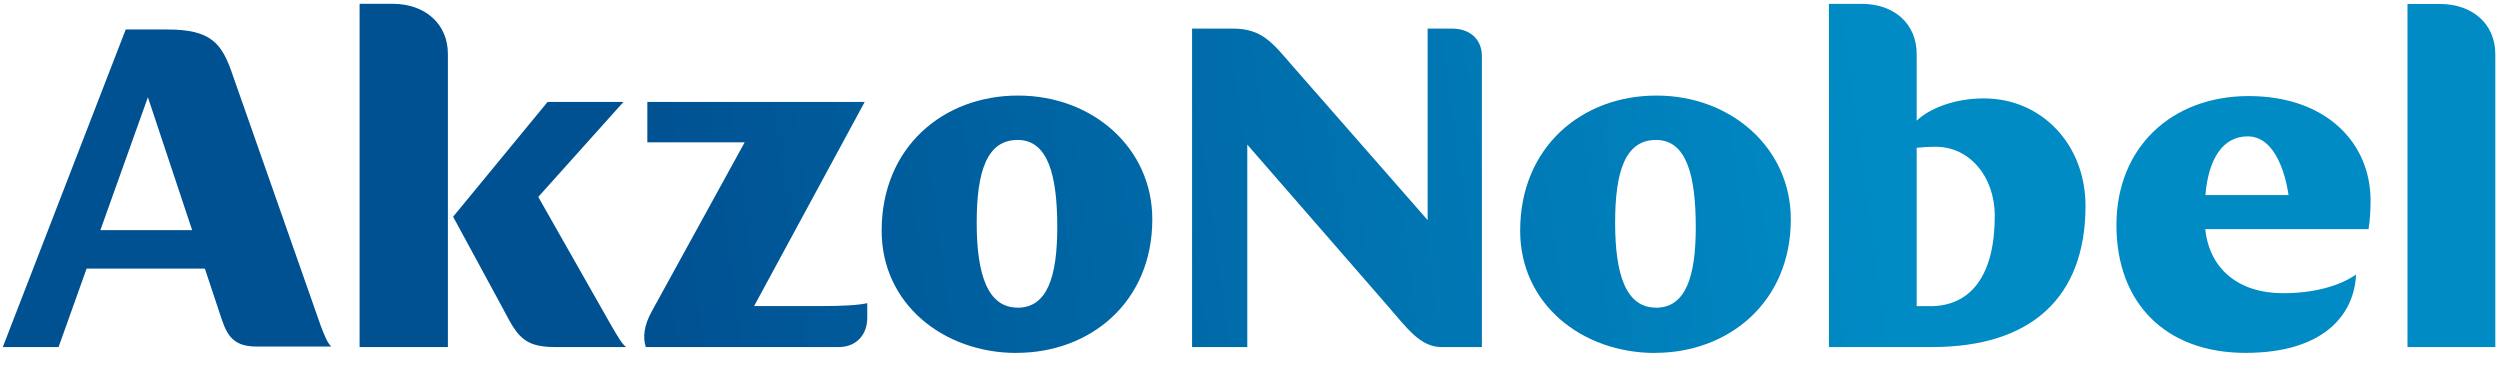
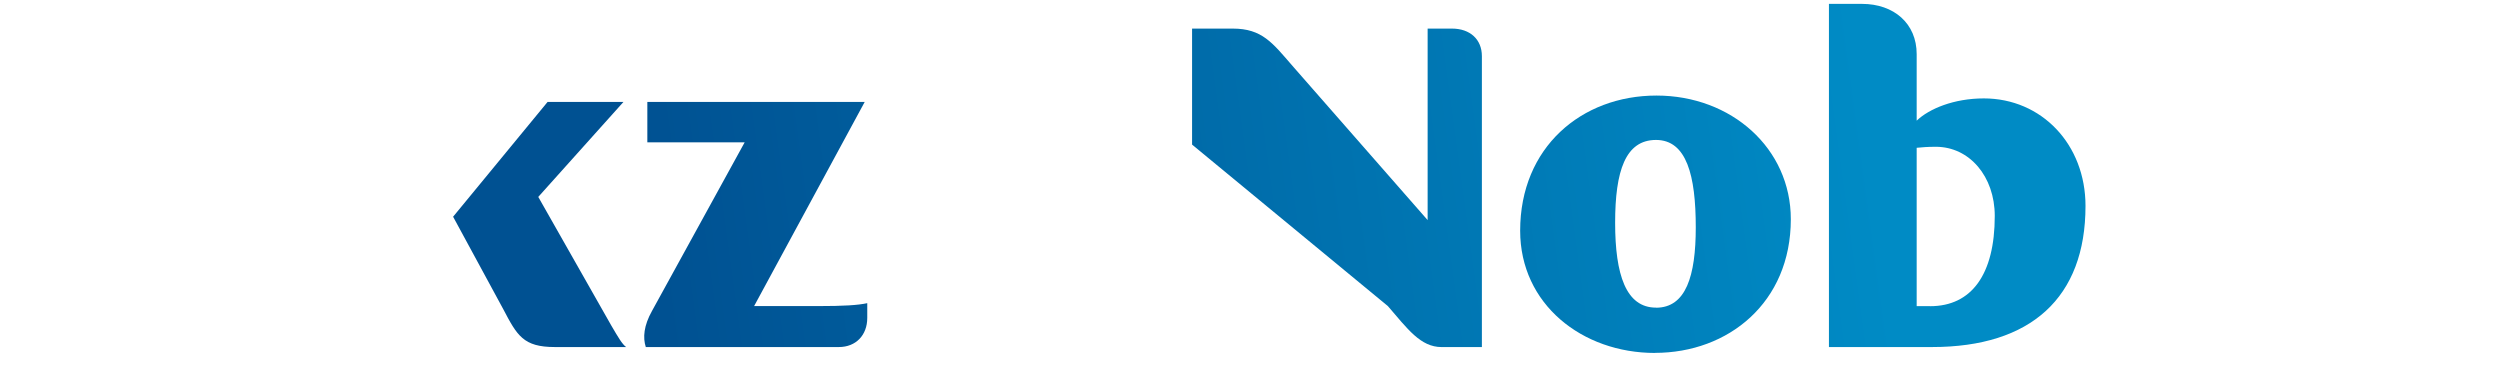
<svg xmlns="http://www.w3.org/2000/svg" width="94" height="14" viewBox="0 0 94 14" fill="none">
  <path d="M24.277 13.049H31.541C32.183 13.049 32.609 12.602 32.609 11.953V11.399C32.259 11.475 31.736 11.509 30.744 11.509H28.354L32.513 3.833H24.34V5.351H28L24.516 11.69C24.205 12.245 24.168 12.691 24.281 13.046" fill="url(#paint0_linear_142_16089)" />
  <path d="M17.038 8.151L18.92 11.62C19.445 12.621 19.677 13.049 20.864 13.049H23.542C23.39 12.935 23.251 12.694 22.98 12.232L20.239 7.404L23.442 3.833H20.589L17.035 8.151H17.038Z" fill="url(#paint1_linear_142_16089)" />
-   <path d="M13.521 13.05H16.841V2.031C16.841 0.884 15.968 0.143 14.765 0.143H13.521V13.05Z" fill="url(#paint2_linear_142_16089)" />
-   <path d="M12.047 12.213L8.728 2.76C8.338 1.629 7.931 1.109 6.301 1.109H4.727L0.105 13.05H2.202L3.256 10.1H7.703L8.338 12.01C8.573 12.714 8.864 13.03 9.66 13.03H12.457C12.322 12.901 12.223 12.682 12.047 12.216V12.213ZM3.775 8.652L5.561 3.656L7.224 8.652H3.775Z" fill="url(#paint3_linear_142_16089)" />
-   <path d="M38.222 13.268C40.979 13.268 43.327 11.377 43.327 8.243C43.327 5.573 41.095 3.593 38.278 3.593C35.461 3.593 33.15 5.538 33.15 8.674C33.15 11.434 35.484 13.271 38.222 13.271M38.262 11.567C37.138 11.567 36.724 10.325 36.724 8.376C36.724 6.428 37.114 5.262 38.262 5.262C39.409 5.262 39.753 6.596 39.753 8.544C39.753 10.382 39.386 11.57 38.262 11.57" fill="url(#paint4_linear_142_16089)" />
-   <path d="M44.822 13.05H46.898V5.437L52.185 11.51C52.922 12.362 53.408 13.05 54.205 13.05H55.719V2.111C55.719 1.48 55.273 1.075 54.595 1.075H53.679V8.276L48.601 2.481C47.844 1.61 47.457 1.075 46.35 1.075H44.822V13.05Z" fill="url(#paint5_linear_142_16089)" />
+   <path d="M44.822 13.05V5.437L52.185 11.51C52.922 12.362 53.408 13.05 54.205 13.05H55.719V2.111C55.719 1.48 55.273 1.075 54.595 1.075H53.679V8.276L48.601 2.481C47.844 1.61 47.457 1.075 46.35 1.075H44.822V13.05Z" fill="url(#paint5_linear_142_16089)" />
  <path d="M62.227 13.268C64.984 13.268 67.335 11.377 67.335 8.243C67.335 5.576 65.1 3.593 62.283 3.593C59.466 3.593 57.158 5.538 57.158 8.674C57.158 11.437 59.486 13.271 62.227 13.271M62.266 11.567C61.136 11.567 60.729 10.325 60.729 8.376C60.729 6.428 61.116 5.262 62.266 5.262C63.417 5.262 63.761 6.599 63.761 8.548C63.761 10.382 63.39 11.57 62.266 11.57" fill="url(#paint6_linear_142_16089)" />
-   <path d="M89.057 8.615C89.116 8.244 89.133 7.873 89.133 7.541C89.133 5.352 87.444 3.612 84.551 3.612C81.658 3.612 79.578 5.538 79.578 8.466C79.578 11.393 81.423 13.268 84.432 13.268C87.44 13.268 88.528 11.77 88.587 10.322C87.943 10.772 86.954 11.025 85.847 11.025C84.164 11.025 83.076 10.11 82.917 8.615H89.05H89.057ZM82.924 7.335C83.033 5.982 83.575 5.127 84.514 5.127C85.797 5.127 86.048 7.335 86.048 7.335H82.924Z" fill="url(#paint7_linear_142_16089)" />
  <path d="M74.593 3.7C73.466 3.7 72.533 4.09 72.067 4.537V2.034C72.067 0.884 71.211 0.146 70.011 0.146H68.768V13.049H72.649C76.359 13.049 78.415 11.196 78.415 7.743C78.415 5.427 76.765 3.7 74.59 3.7H74.593ZM72.573 11.51H72.067V5.557C72.282 5.538 72.457 5.519 72.788 5.519C74.051 5.519 75.003 6.634 75.003 8.12C75.003 10.325 74.127 11.513 72.573 11.513V11.51Z" fill="url(#paint8_linear_142_16089)" />
-   <path d="M90.522 13.05H93.824V2.038C93.824 0.888 92.951 0.15 91.748 0.15H90.522V13.053V13.05Z" fill="url(#paint9_linear_142_16089)" />
  <defs>
    <linearGradient id="paint0_linear_142_16089" x1="1.812" y1="11.725" x2="92.595" y2="-0.678" gradientUnits="userSpaceOnUse">
      <stop offset="0.25" stop-color="#005192" />
      <stop offset="0.75" stop-color="#008BC5" />
    </linearGradient>
    <linearGradient id="paint1_linear_142_16089" x1="1.714" y1="10.993" x2="92.498" y2="-1.41" gradientUnits="userSpaceOnUse">
      <stop offset="0.25" stop-color="#005192" />
      <stop offset="0.75" stop-color="#008BC5" />
    </linearGradient>
    <linearGradient id="paint2_linear_142_16089" x1="1.351" y1="8.332" x2="92.135" y2="-4.07" gradientUnits="userSpaceOnUse">
      <stop offset="0.25" stop-color="#005192" />
      <stop offset="0.75" stop-color="#008BC5" />
    </linearGradient>
    <linearGradient id="paint3_linear_142_16089" x1="1.302" y1="7.981" x2="92.086" y2="-4.422" gradientUnits="userSpaceOnUse">
      <stop offset="0.25" stop-color="#005192" />
      <stop offset="0.75" stop-color="#008BC5" />
    </linearGradient>
    <linearGradient id="paint4_linear_142_16089" x1="1.983" y1="12.979" x2="92.766" y2="0.577" gradientUnits="userSpaceOnUse">
      <stop offset="0.25" stop-color="#005192" />
      <stop offset="0.75" stop-color="#008BC5" />
    </linearGradient>
    <linearGradient id="paint5_linear_142_16089" x1="2.004" y1="13.116" x2="92.787" y2="0.714" gradientUnits="userSpaceOnUse">
      <stop offset="0.25" stop-color="#005192" />
      <stop offset="0.75" stop-color="#008BC5" />
    </linearGradient>
    <linearGradient id="paint6_linear_142_16089" x1="2.392" y1="15.938" x2="93.175" y2="3.536" gradientUnits="userSpaceOnUse">
      <stop offset="0.25" stop-color="#005192" />
      <stop offset="0.75" stop-color="#008BC5" />
    </linearGradient>
    <linearGradient id="paint7_linear_142_16089" x1="2.763" y1="18.701" x2="93.546" y2="6.299" gradientUnits="userSpaceOnUse">
      <stop offset="0.25" stop-color="#005192" />
      <stop offset="0.75" stop-color="#008BC5" />
    </linearGradient>
    <linearGradient id="paint8_linear_142_16089" x1="2.287" y1="15.219" x2="93.07" y2="2.817" gradientUnits="userSpaceOnUse">
      <stop offset="0.25" stop-color="#005192" />
      <stop offset="0.75" stop-color="#008BC5" />
    </linearGradient>
    <linearGradient id="paint9_linear_142_16089" x1="2.647" y1="17.827" x2="93.43" y2="5.425" gradientUnits="userSpaceOnUse">
      <stop offset="0.25" stop-color="#005192" />
      <stop offset="0.75" stop-color="#008BC5" />
    </linearGradient>
  </defs>
</svg>